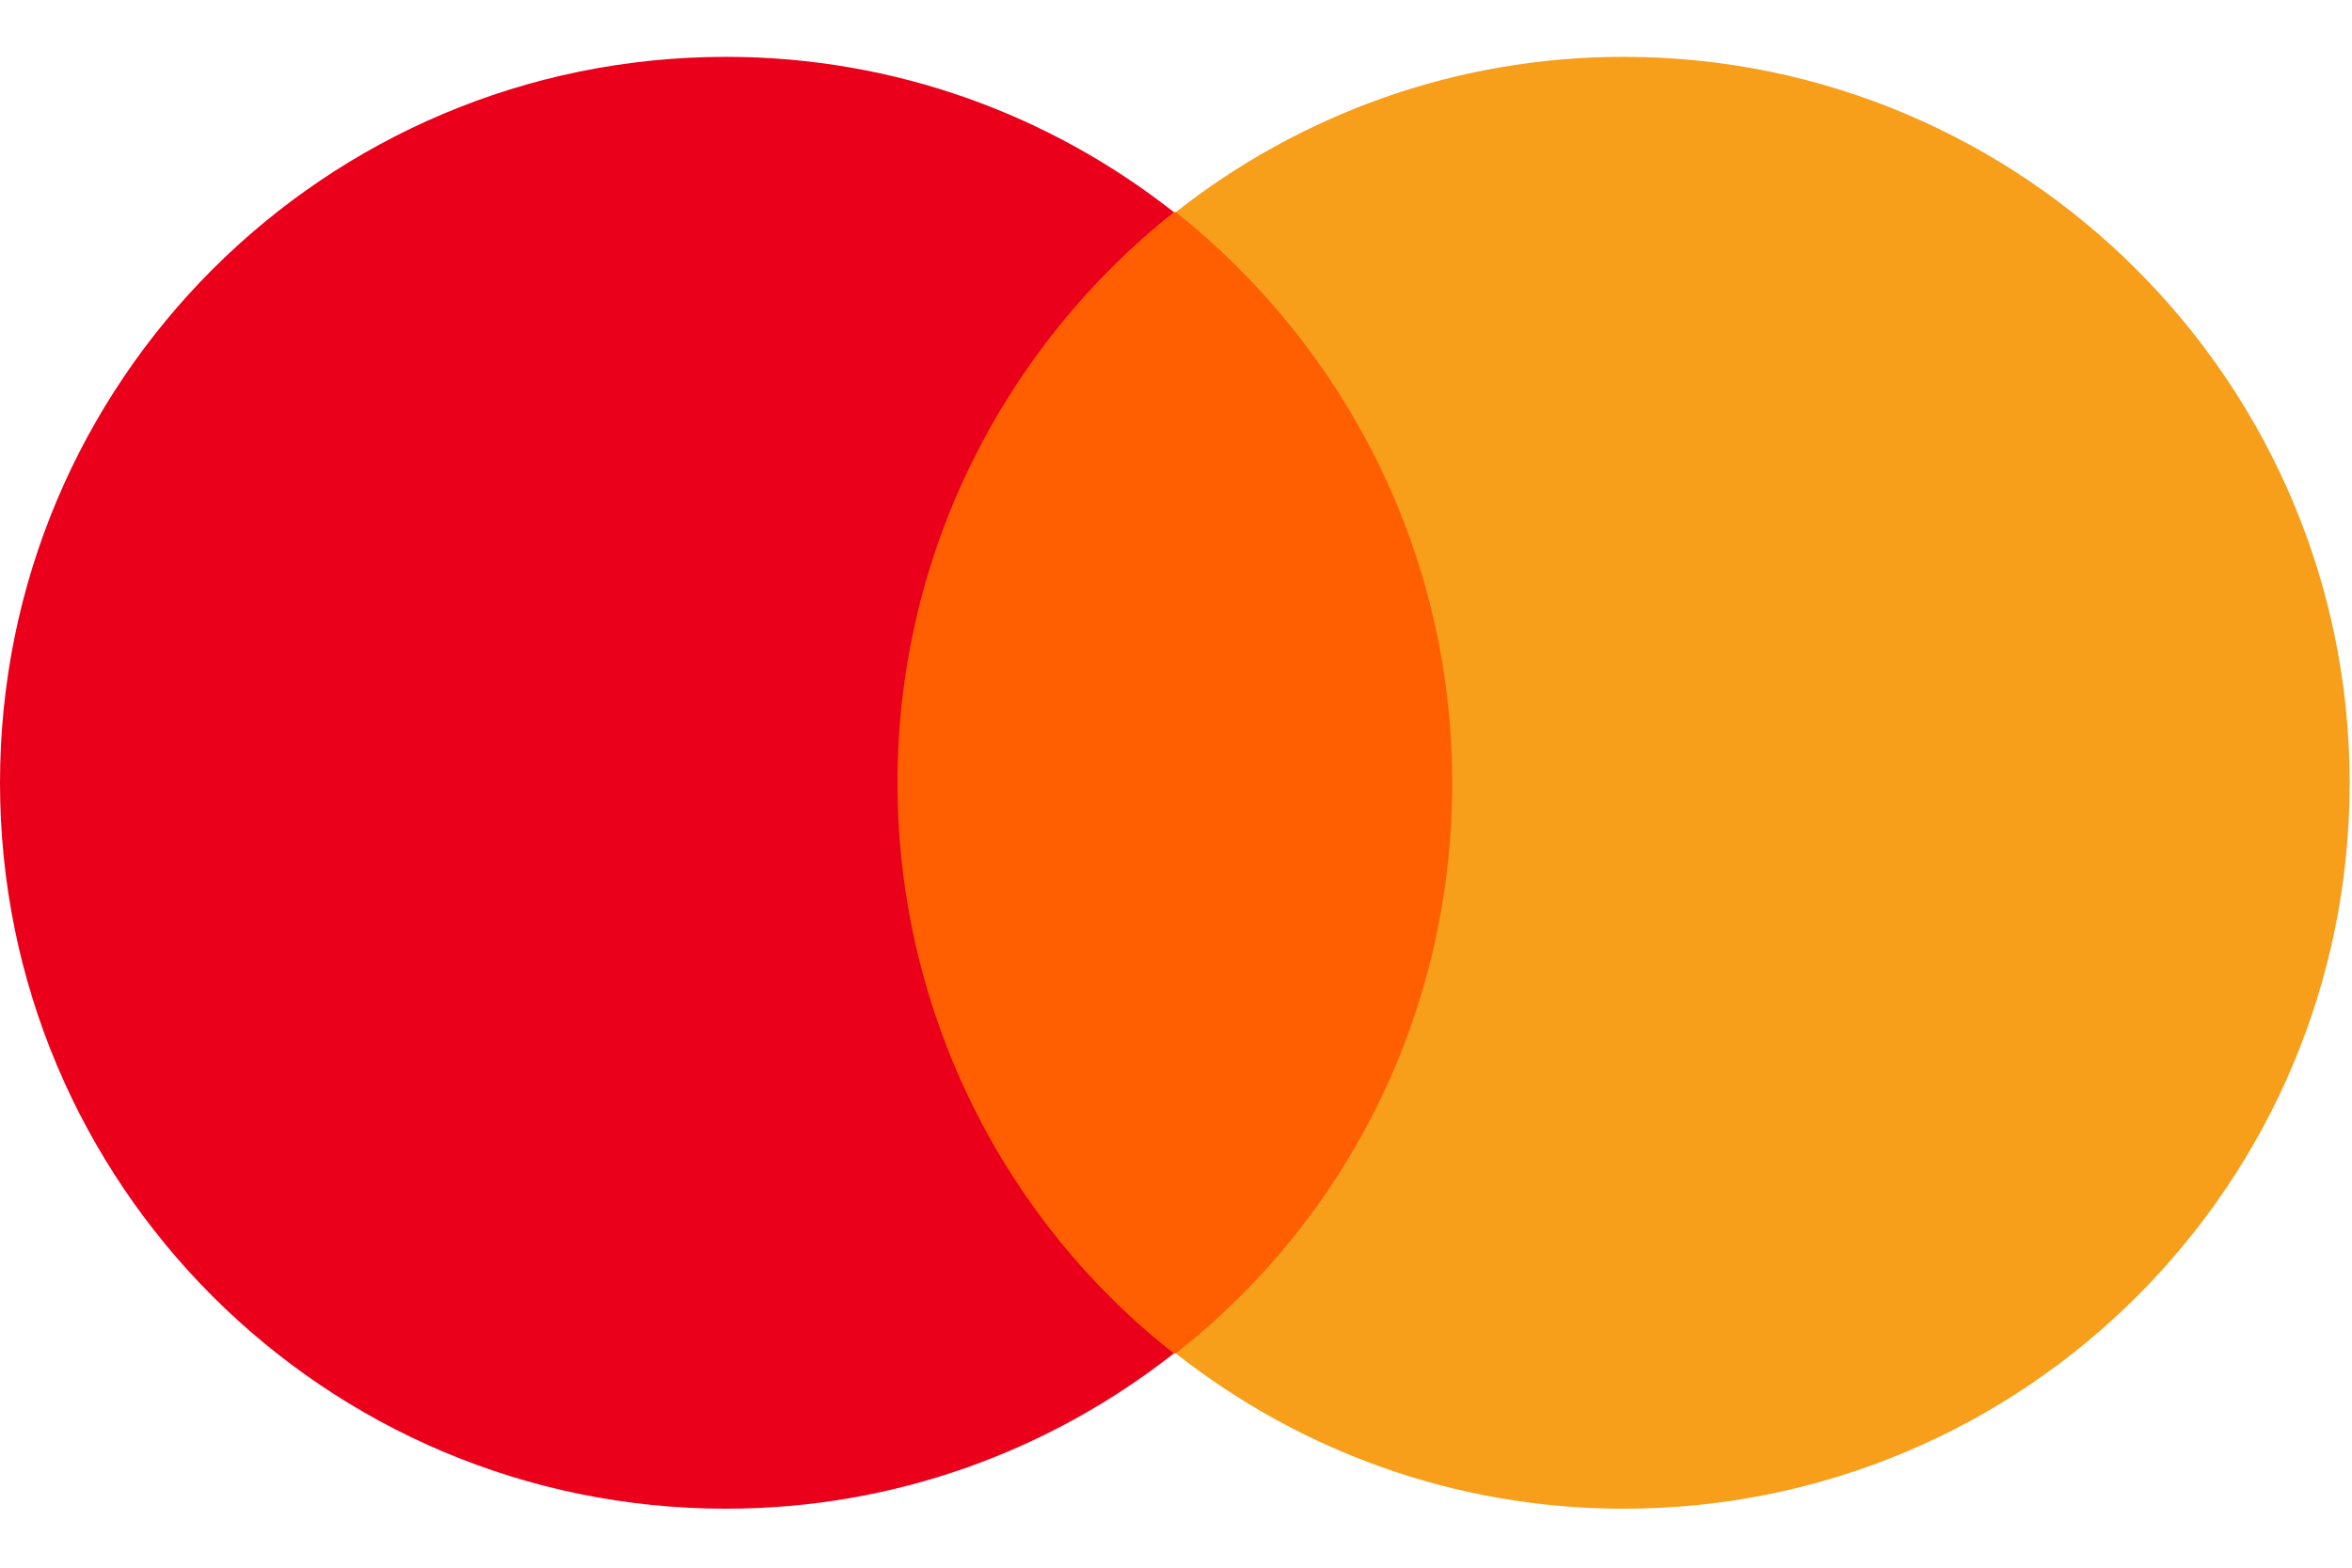
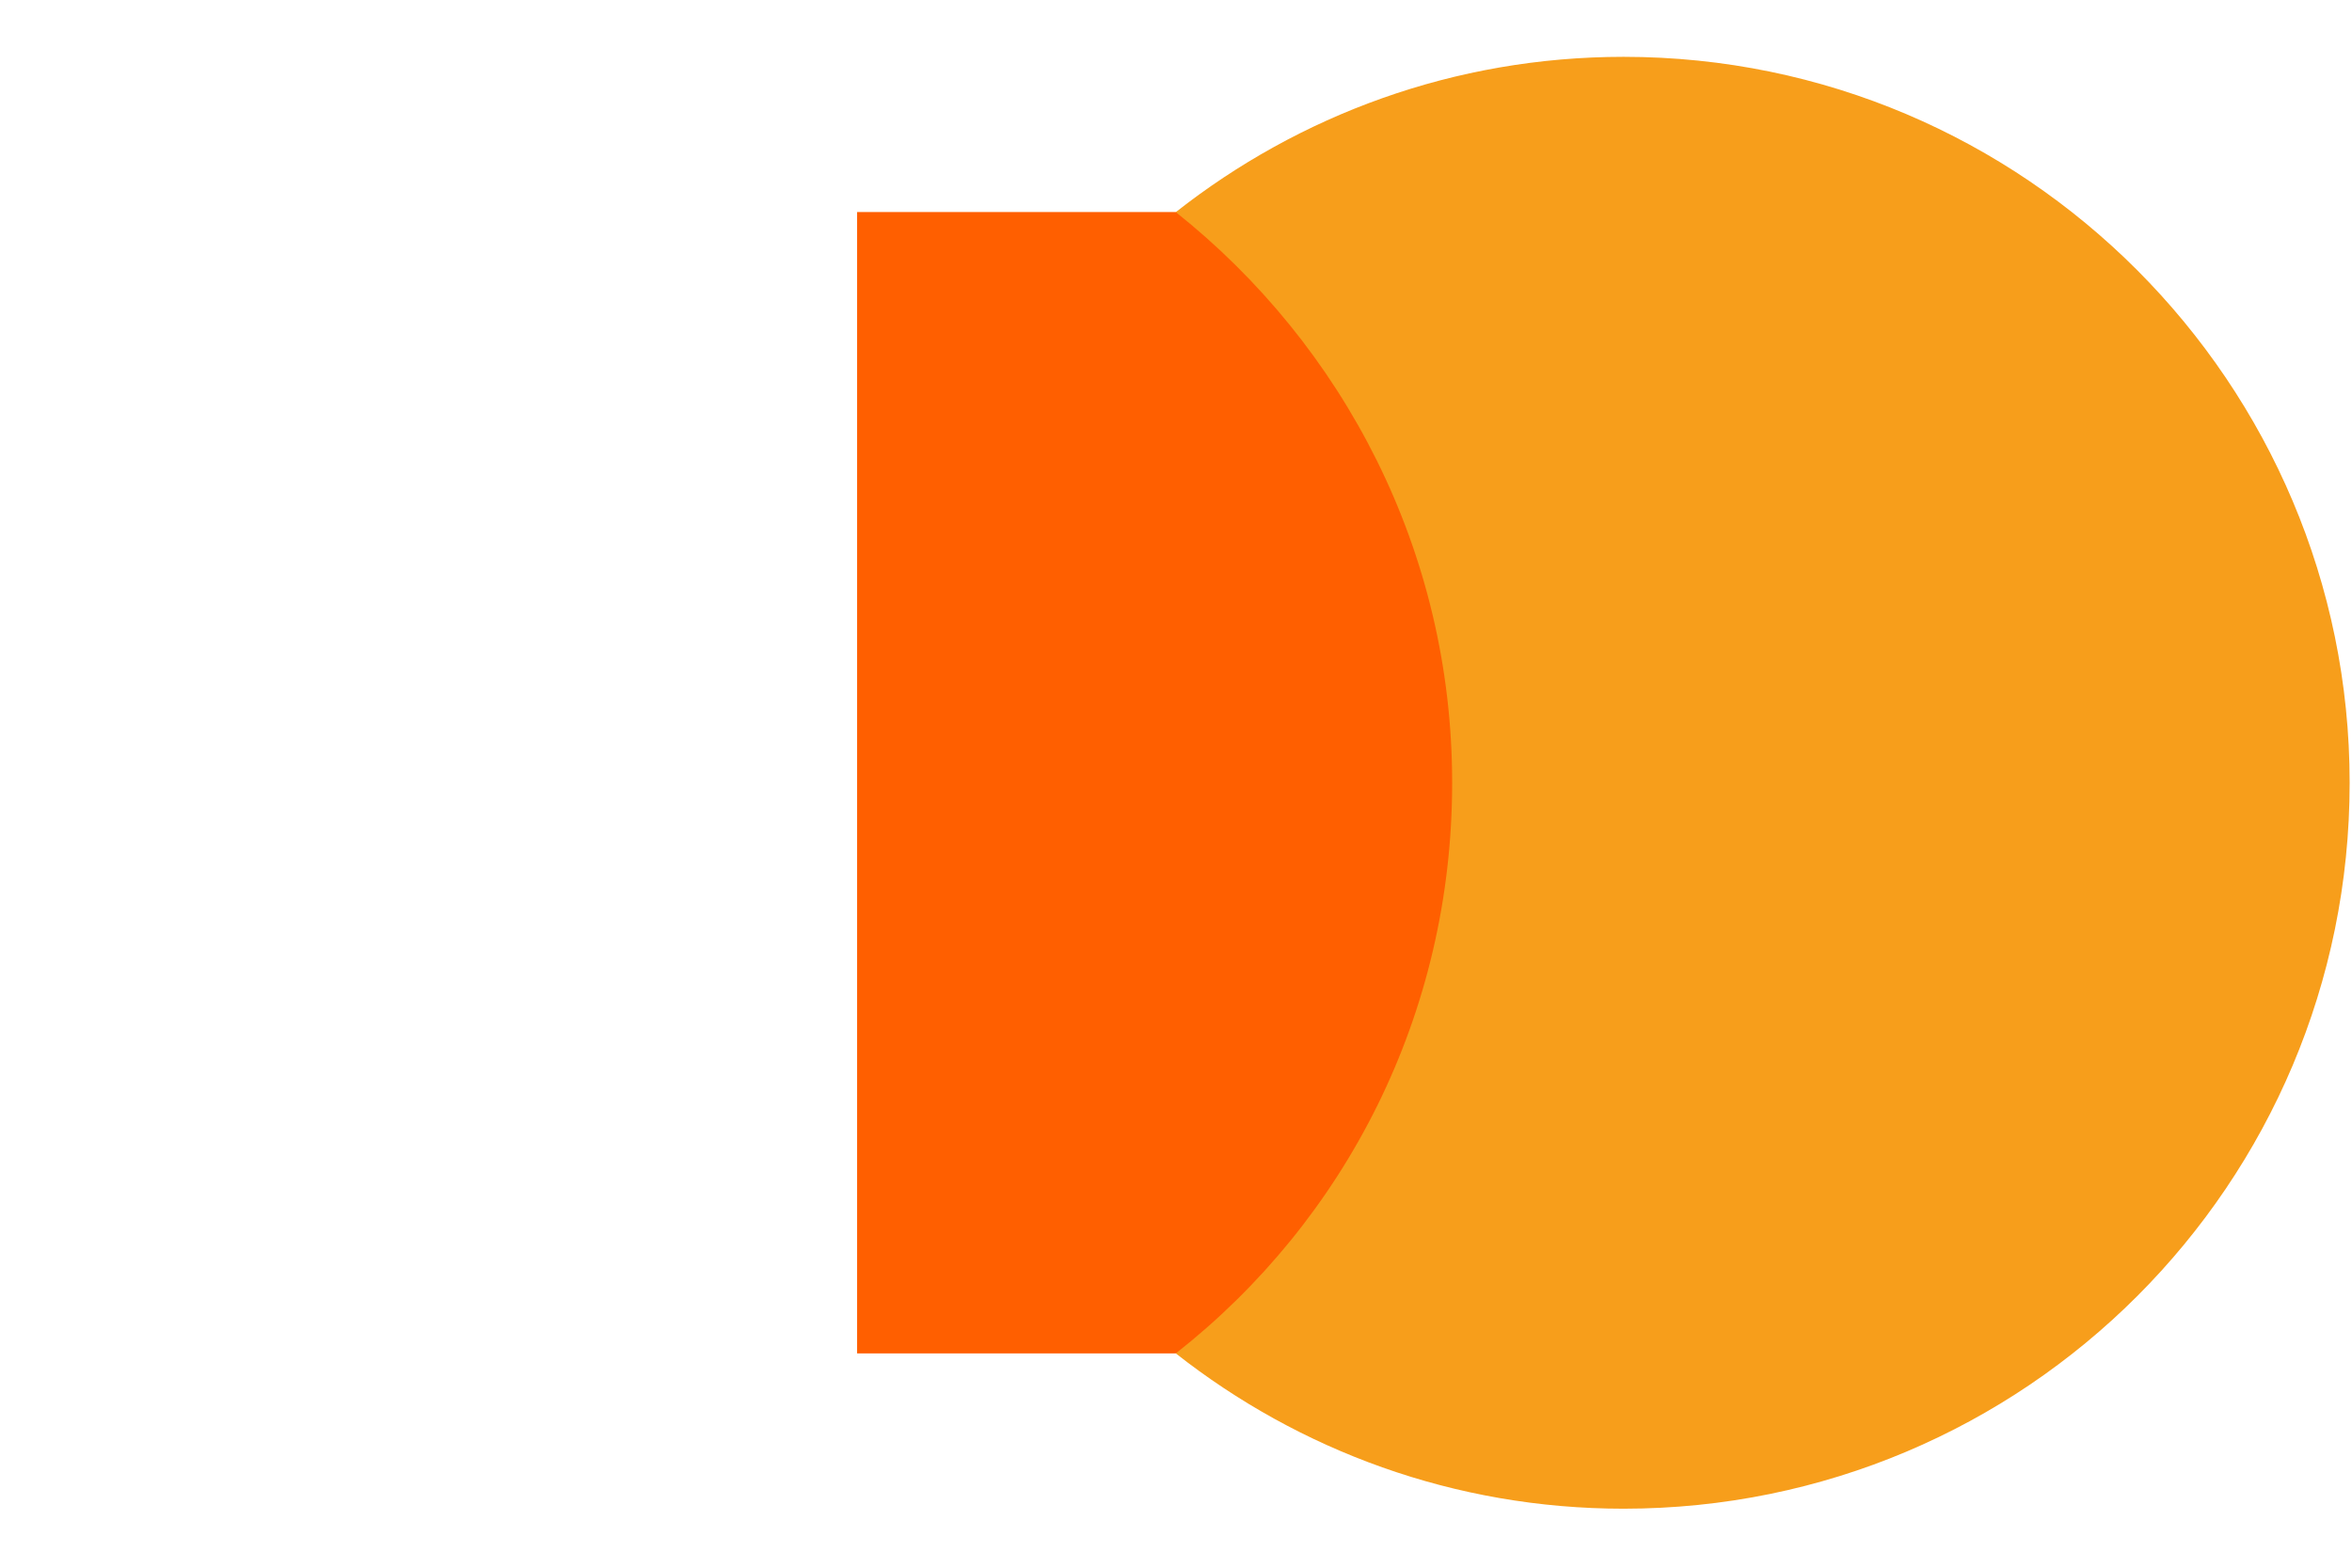
<svg xmlns="http://www.w3.org/2000/svg" width="24" height="16" viewBox="0 0 24 16" fill="none">
  <path d="M15.229 2.164H8.746V13.813H15.229V2.164Z" fill="#FF5F00" />
-   <path d="M9.158 7.989C9.158 5.622 10.27 3.523 11.978 2.165C10.722 1.177 9.138 0.58 7.409 0.58C3.313 0.58 0 3.894 0 7.989C0 12.085 3.313 15.398 7.409 15.398C9.138 15.398 10.722 14.801 11.978 13.813C10.27 12.476 9.158 10.356 9.158 7.989Z" fill="#EB001B" />
  <path d="M23.976 7.989C23.976 12.085 20.662 15.398 16.567 15.398C14.838 15.398 13.254 14.801 11.998 13.813C13.727 12.455 14.818 10.356 14.818 7.989C14.818 5.622 13.706 3.523 11.998 2.165C13.254 1.177 14.838 0.58 16.567 0.58C20.662 0.58 23.976 3.914 23.976 7.989Z" fill="#F79E1B" />
</svg>